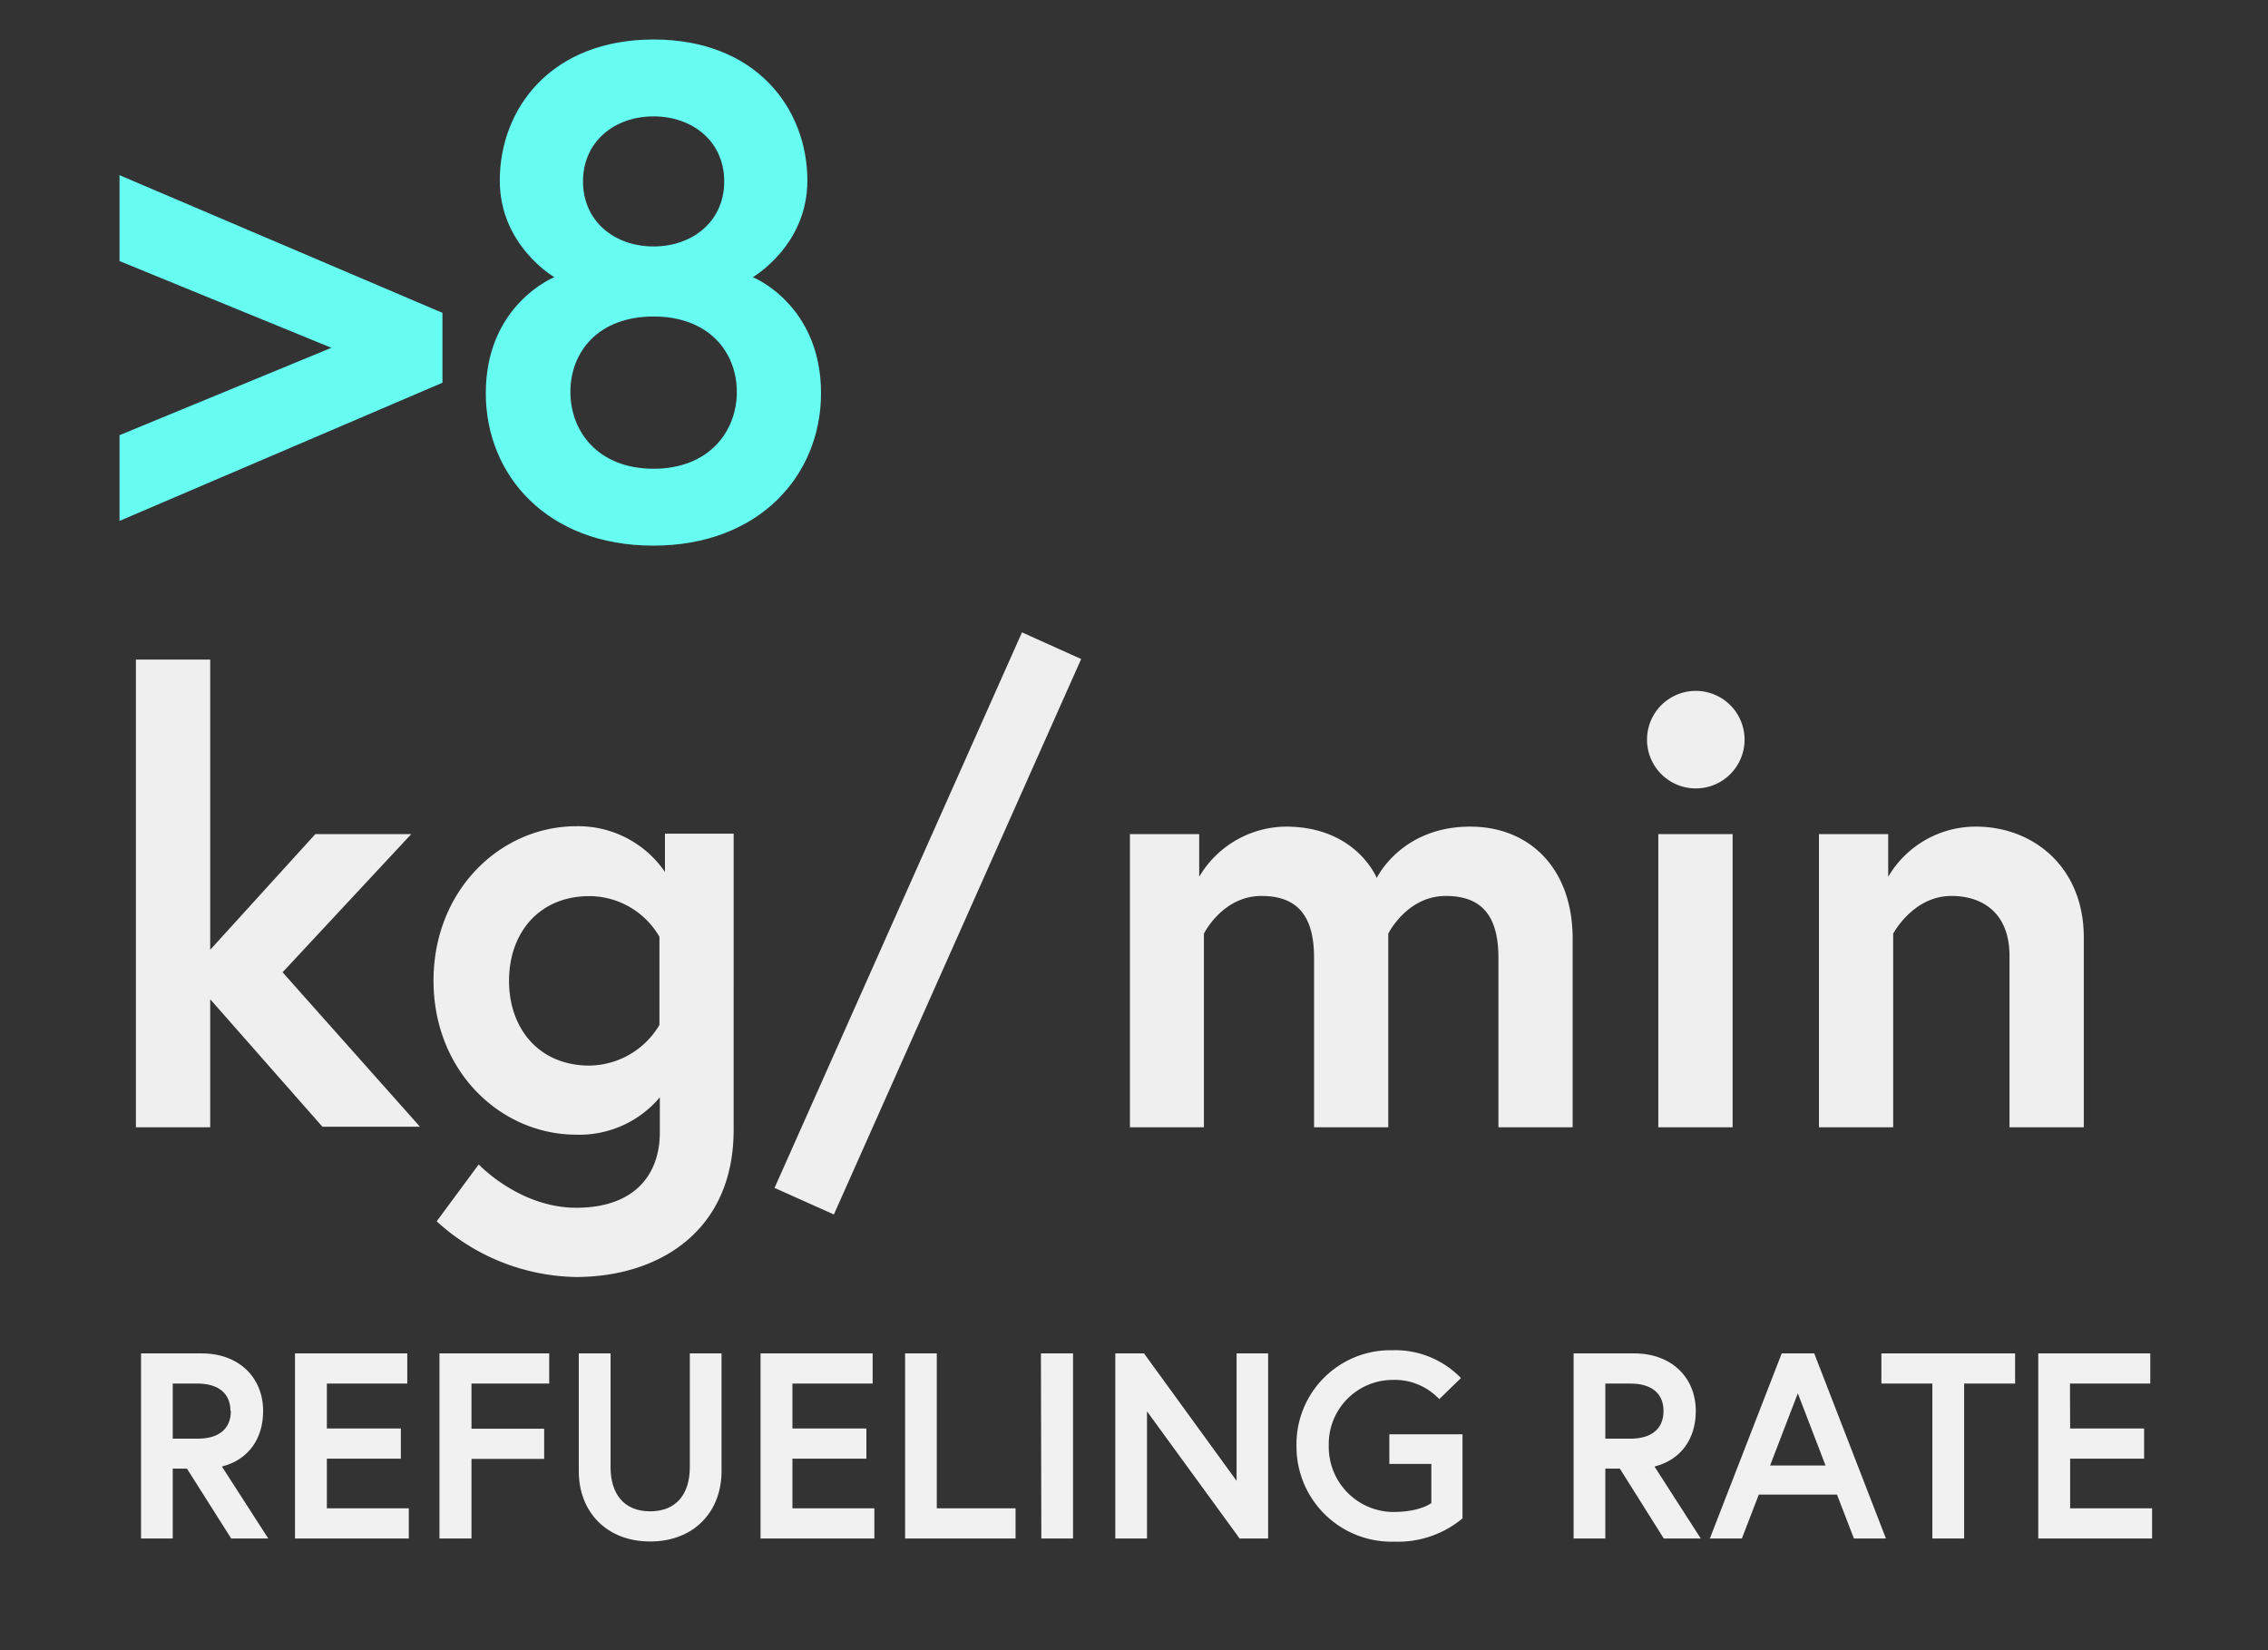
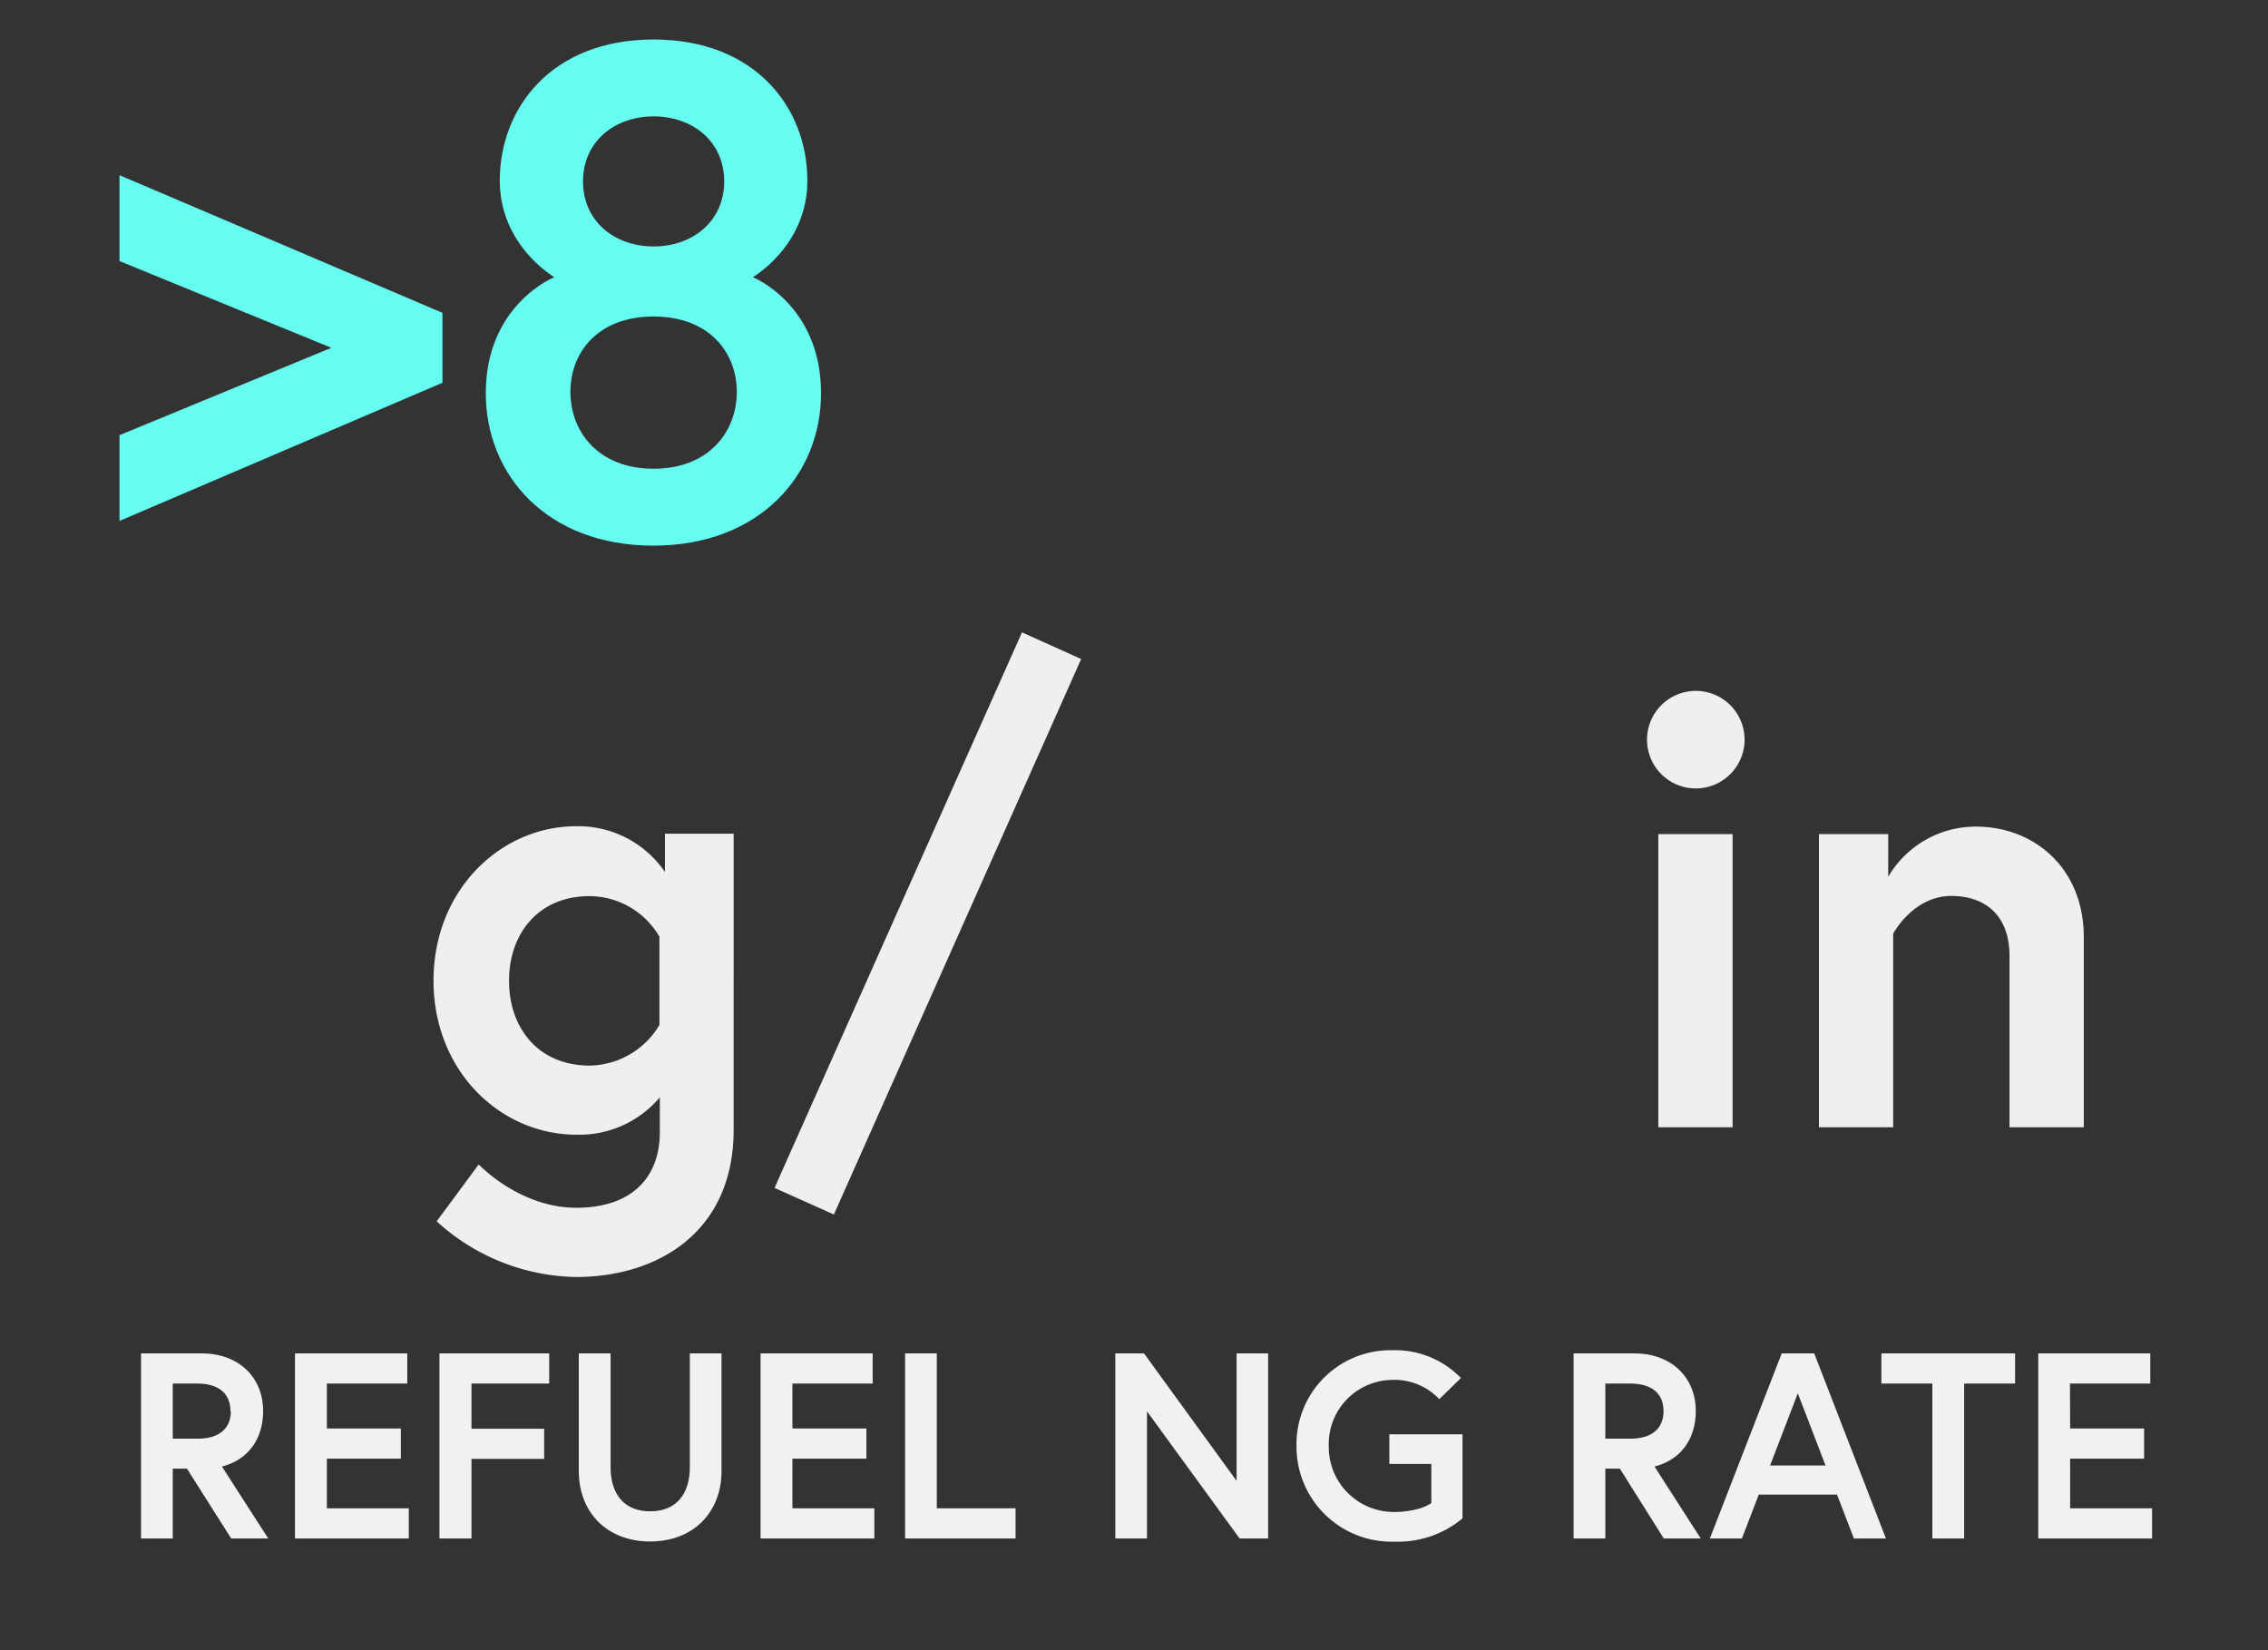
<svg xmlns="http://www.w3.org/2000/svg" id="Layer_1" data-name="Layer 1" viewBox="0 0 279 203">
  <rect x="0" y="0" width="279" height="203" fill="#333333" stroke="none" />
  <defs>
    <style>.cls-1{fill:#67fcf1;}.cls-2{fill:#f1f1f1;}.cls-3{fill:#efefef;}</style>
  </defs>
  <path class="cls-1" d="M54.43,47.09l-39.73,17V53.54L40.76,42.79,14.7,32.12V21.55L54.43,38.49Z" />
  <path class="cls-1" d="M99.32,22.23c0,8-6.71,11.87-6.71,11.87S101,37.46,101,48.38c0,10.06-7.57,18.75-20.64,18.75S59.76,58.44,59.76,48.38c0-10.92,8.43-14.28,8.43-14.28s-6.71-3.87-6.71-11.87c0-8.94,6.37-17.37,18.92-17.37S99.32,13.29,99.32,22.23Zm-8.68,26c0-4.91-3.44-9.29-10.24-9.29S70.17,43.3,70.17,48.21s3.44,9.46,10.23,9.46S90.64,53.11,90.64,48.21ZM80.4,14.32c-4.81,0-8.68,3.1-8.68,8s3.87,8,8.68,8,8.69-3.1,8.69-8S85.22,14.32,80.4,14.32Z" />
  <path class="cls-2" d="M17.35,166.51h7.48c4.52,0,7.54,2.93,7.54,7.09,0,3.42-1.82,6-5.07,6.83L33,189.28H28.44L23,180.69H21.25v8.59h-3.9Zm11,7.09c0-2.24-1.56-3.38-4.06-3.38H21.25V177h3.09C26.84,177,28.4,175.85,28.4,173.6Z" />
  <path class="cls-2" d="M40.21,175.75h9.1v3.71h-9.1v6.11H50.29v3.71h-14V166.51H50.1v3.71H40.21Z" />
  <path class="cls-2" d="M58,175.78h8.94v3.71H58v9.79H54.06V166.51h13.5v3.71H58Z" />
-   <path class="cls-2" d="M84.86,166.51h3.9V181c0,5-3.41,8.65-8.78,8.65S71.2,186,71.2,181V166.51h3.91v14c0,3.25,1.62,5.43,4.87,5.43s4.88-2.18,4.88-5.43Z" />
+   <path class="cls-2" d="M84.86,166.51h3.9V181c0,5-3.41,8.65-8.78,8.65S71.2,186,71.2,181V166.51h3.91v14c0,3.25,1.62,5.43,4.87,5.43s4.88-2.18,4.88-5.43" />
  <path class="cls-2" d="M97.48,175.75h9.1v3.71h-9.1v6.11h10.08v3.71h-14V166.51h13.79v3.71H97.48Z" />
  <path class="cls-2" d="M111.34,166.51h3.9v19.06h9.69v3.71H111.34Z" />
-   <path class="cls-2" d="M128.05,166.51H132v22.77h-3.9Z" />
  <path class="cls-2" d="M140.73,166.51l11.39,15.68V166.51H156v22.77h-3.51l-11.39-15.64v15.64h-3.9V166.51Z" />
  <path class="cls-2" d="M176.08,184.92v-4.81h-5.17v-3.65h9v10.35a12.42,12.42,0,0,1-8.42,2.86,11.69,11.69,0,0,1-12-11.77,11.56,11.56,0,0,1,11.81-11.78,11.26,11.26,0,0,1,8.42,3.42l-2.67,2.6a7.51,7.51,0,0,0-5.75-2.37,7.89,7.89,0,0,0-7.84,8.13,8,8,0,0,0,8,8.12C174.75,186,176.08,184.92,176.08,184.92Z" />
  <path class="cls-2" d="M193.58,166.51h7.48c4.52,0,7.55,2.93,7.55,7.09,0,3.42-1.82,6-5.08,6.83l5.69,8.85h-4.55l-5.4-8.59h-1.79v8.59h-3.9Zm11.06,7.09c0-2.24-1.56-3.38-4.07-3.38h-3.09V177h3.09C203.08,177,204.64,175.85,204.64,173.6Z" />
  <path class="cls-2" d="M219.18,166.51h4L232,189.28h-3.94l-2.08-5.4h-9.62l-2.08,5.4h-3.94Zm-1.43,13.79h6.82l-3.41-8.88Z" />
  <path class="cls-2" d="M237.71,170.22h-6.27v-3.71h16.45v3.71h-6.27v19.06h-3.91Z" />
  <path class="cls-2" d="M254.66,175.75h9.1v3.71h-9.1v6.11h10.08v3.71h-14V166.51h13.78v3.71h-9.88Z" />
-   <path class="cls-3" d="M25.86,116.85l12.93-14.23h11.8l-15.83,17,16.9,19h-12L25.86,122.94v15.75H16.72V81.15h9.14Z" />
  <path class="cls-3" d="M70.92,139.6c-9.37,0-17.59-7.83-17.59-18.95s8.22-19,17.59-19a12.93,12.93,0,0,1,10.88,5.63v-4.71h8.45V139c0,12.55-9.29,18.11-19.41,18.11a26,26,0,0,1-17.12-6.85l5.17-7s5,5.33,12,5.33,10.28-3.89,10.28-9.29V135A12.91,12.91,0,0,1,70.92,139.6Zm10.2-24.35a10,10,0,0,0-8.61-5c-6.16,0-9.89,4.49-9.89,10.42s3.73,10.43,9.89,10.43a10.16,10.16,0,0,0,8.61-5Z" />
  <path class="cls-3" d="M102.58,149.42l-7.3-3.27L125.72,77.8,133,81.08Z" />
-   <path class="cls-3" d="M193.46,115.48v23.21h-9.13V117.84c0-5-1.91-7.61-6.47-7.61-4.8,0-7.08,4.64-7.08,4.64v23.82h-9.13V117.84c0-5-1.91-7.61-6.47-7.61-4.8,0-7.08,4.64-7.08,4.64v23.82H139V102.62h8.52v5.25a12.51,12.51,0,0,1,10.66-6.17c8.67,0,11.18,6.32,11.18,6.32s3-6.32,11.5-6.32C188.13,101.7,193.46,106.8,193.46,115.48Z" />
  <path class="cls-3" d="M208.61,85a6,6,0,1,1-6,6A6,6,0,0,1,208.61,85ZM204,102.62h9.14v36.07H204Z" />
  <path class="cls-3" d="M256.34,115.33v23.36H247.2V117.61c0-5.18-3.19-7.38-7.15-7.38-4.72,0-7.16,4.64-7.16,4.64v23.82h-9.13V102.62h8.52v5.25a12.47,12.47,0,0,1,10.81-6.17C250.09,101.7,256.34,106.65,256.34,115.33Z" />
</svg>